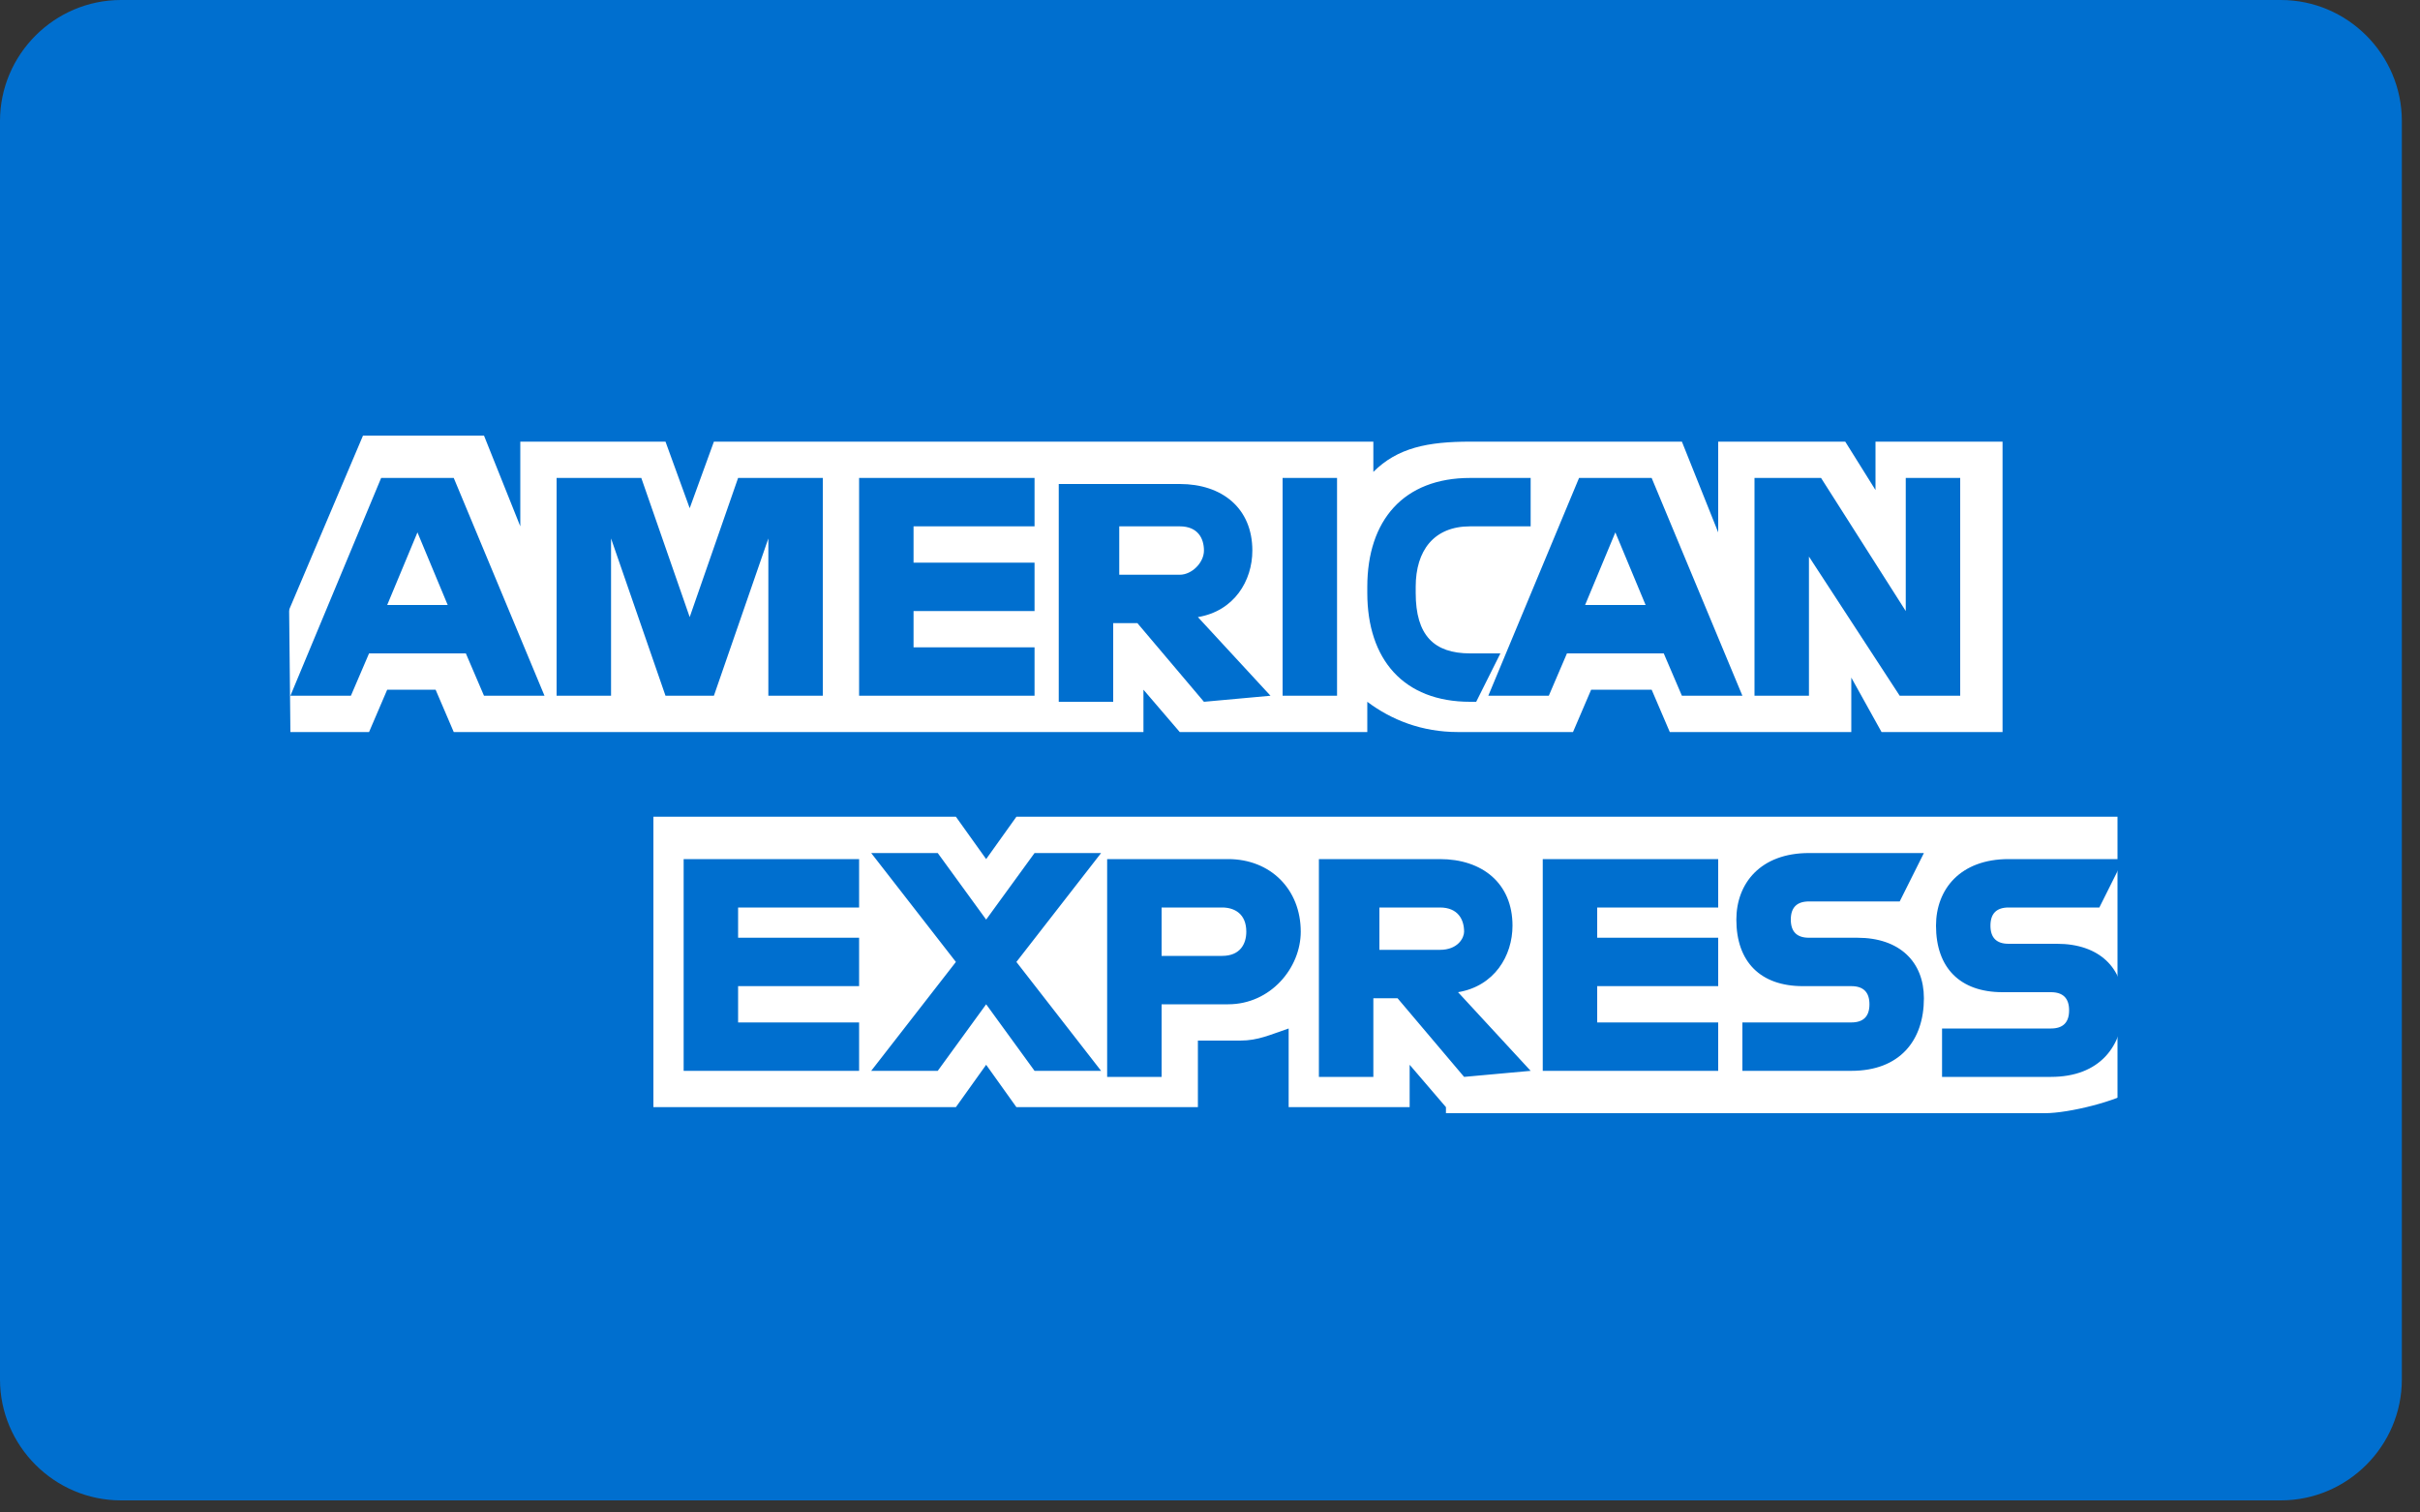
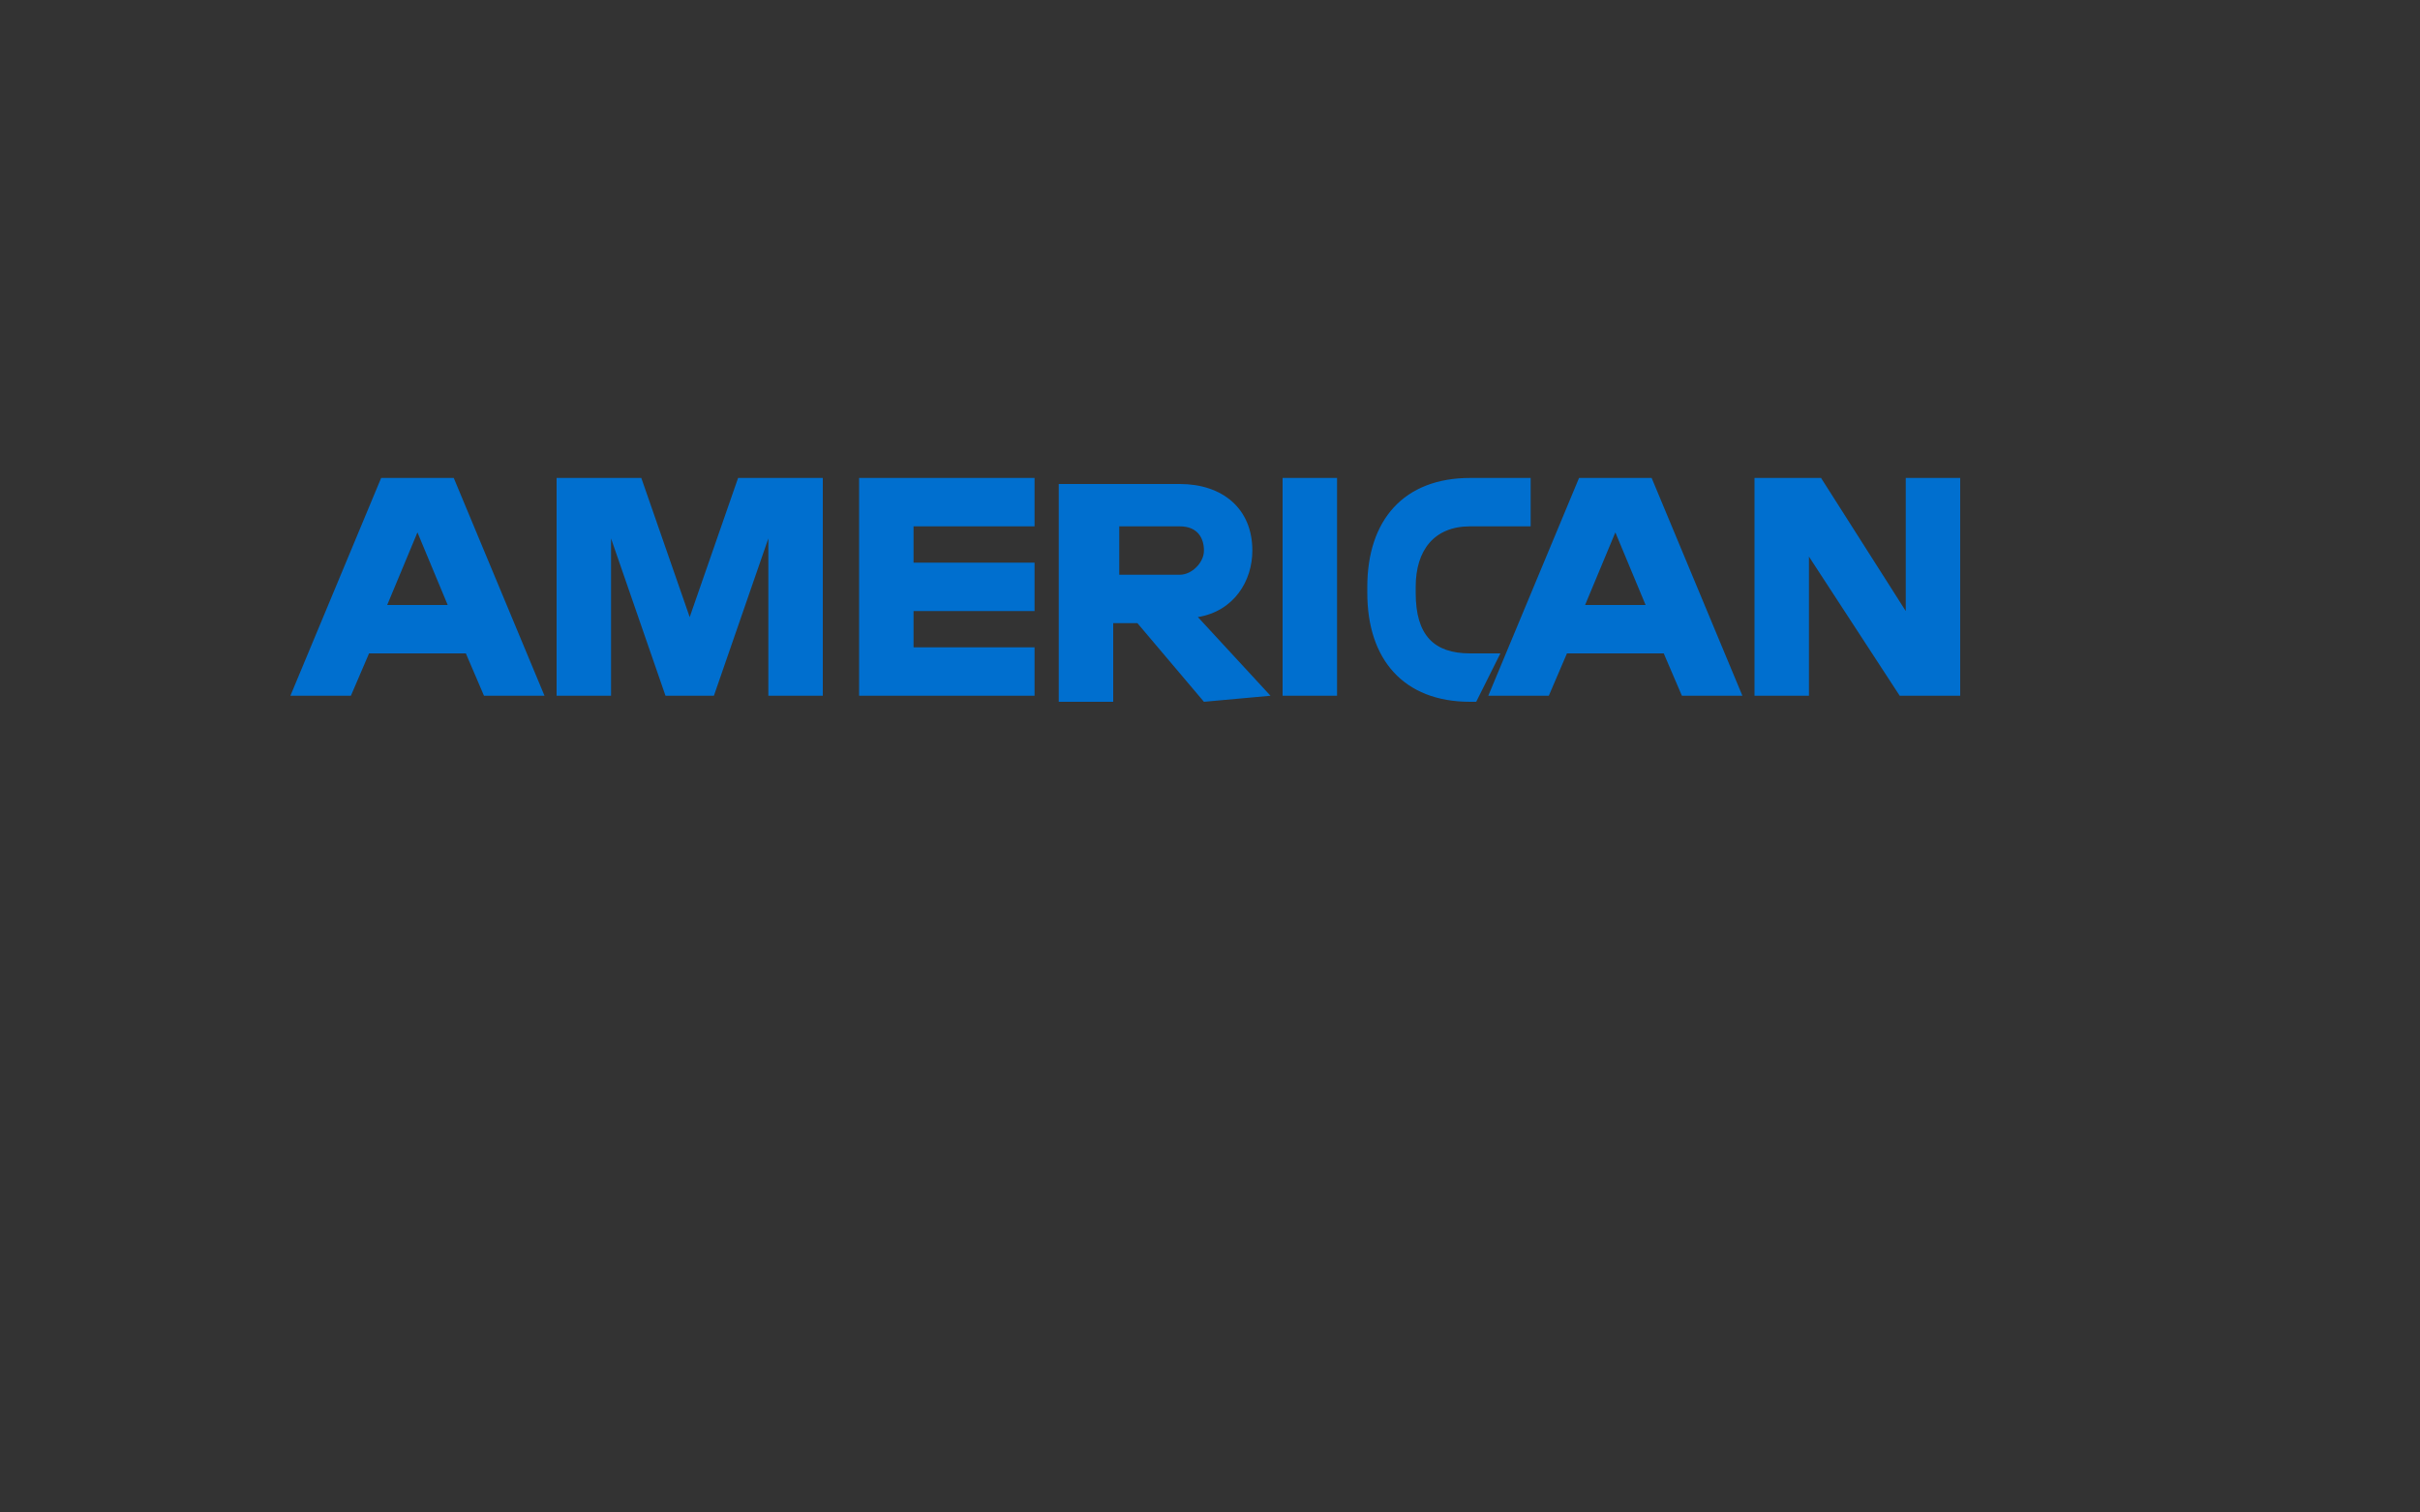
<svg xmlns="http://www.w3.org/2000/svg" version="1.1" id="Ebene_1" x="0px" y="0px" width="40px" height="25px" viewBox="0 0 40 25" style="enable-background:new 0 0 40 25;" xml:space="preserve">
  <rect x="0" y="0" width="40" height="25" fill="#333333" stroke="none" />
  <style type="text/css">
	.st0{fill:#006FCF;}
	.st1{fill:#FFFFFF;}
</style>
  <g>
    <g>
      <g>
-         <path class="st0" d="M0,2c0-1.1,0.9-2,2-2h35.7c1.1,0,2,0.9,2,2v20.8c0,1.1-0.9,2-2,2H2c-1.1,0-2-0.9-2-2V2z" />
-       </g>
+         </g>
    </g>
  </g>
-   <polygon class="st1" points="35,24.8 19.7,24.8 4.8,24.8 4.8,12.1 4.7,2.5 19.8,2.5 34.9,2.5 35,12.3 " />
  <g>
-     <path class="st0" d="M23.9,18.3l-0.6-0.7v0.7h-2V17c-0.3,0.1-0.5,0.2-0.8,0.2h-0.7v1.1h-3l-0.5-0.7l-0.5,0.7h-5v-4.8h5l0.5,0.7   l0.5-0.7h18.3L35,2.4H4.3l0.3,8.1L6,7.2h2l0.6,1.5V7.3H11l0.4,1.1l0.4-1.1h10.9v0.5c0.4-0.4,0.9-0.5,1.6-0.5h3.5l0.6,1.5V7.3h2.1   L31,8.1V7.3h2.1v4.8h-2l-0.5-0.9v0.9h-3l-0.3-0.7h-1L26,12.1h-1.9c-0.6,0-1.1-0.2-1.5-0.5v0.5h-3.1l-0.6-0.7v0.7H7.5l-0.3-0.7H6.4   l-0.3,0.7H4.7v12.7h31L35.3,18c-0.3,0.2-1.1,0.4-1.5,0.4h-9.9V18.3z" />
-     <path class="st0" d="M34.7,15l0.4-0.8h-1.9c-0.8,0-1.2,0.5-1.2,1.1c0,0.7,0.4,1.1,1.1,1.1h0.8c0.2,0,0.3,0.1,0.3,0.3   c0,0.2-0.1,0.3-0.3,0.3h-1.8v0.8h1.8c0.8,0,1.2-0.5,1.2-1.2c0-0.6-0.4-1-1.1-1h-0.8c-0.2,0-0.3-0.1-0.3-0.3S33,15,33.2,15H34.7   L34.7,15z M29.6,15.2c0-0.2,0.1-0.3,0.3-0.3h1.5l0.4-0.8h-1.9c-0.8,0-1.2,0.5-1.2,1.1c0,0.7,0.4,1.1,1.1,1.1h0.8   c0.2,0,0.3,0.1,0.3,0.3c0,0.2-0.1,0.3-0.3,0.3h-1.8v0.8h1.8c0.8,0,1.2-0.5,1.2-1.2c0-0.6-0.4-1-1.1-1h-0.8   C29.7,15.5,29.6,15.4,29.6,15.2L29.6,15.2z M25.5,17.7h2.9v-0.8h-2v-0.6h2v-0.8h-2V15h2v-0.8h-2.9V17.7L25.5,17.7z M25.3,17.7   l-1.2-1.3c0.6-0.1,0.9-0.6,0.9-1.1c0-0.7-0.5-1.1-1.2-1.1h-2v3.6h0.9v-1.3h0.4l1.1,1.3L25.3,17.7L25.3,17.7z M23.8,15.7h-1V15h1   c0.3,0,0.4,0.2,0.4,0.4C24.2,15.5,24.1,15.7,23.8,15.7L23.8,15.7z M21.5,15.4c0-0.7-0.5-1.2-1.2-1.2h-2v3.6h0.9v-1.2h1.1   C21,16.6,21.5,16,21.5,15.4L21.5,15.4z M20.6,15.4c0,0.2-0.1,0.4-0.4,0.4h-1V15h1C20.4,15,20.6,15.1,20.6,15.4L20.6,15.4z    M18.2,17.7l-1.4-1.8l1.4-1.8h-1.1l-0.8,1.1l-0.8-1.1h-1.1l1.4,1.8l-1.4,1.8h1.1l0.8-1.1l0.8,1.1H18.2L18.2,17.7z M11.3,17.7h2.9   v-0.8h-2v-0.6h2v-0.8h-2V15h2v-0.8h-2.9L11.3,17.7L11.3,17.7z" />
    <path class="st0" d="M32.4,11.5V7.9h-0.9v2.2l-1.4-2.2H29v3.6h0.9V9.2l1.5,2.3H32.4L32.4,11.5z M27.8,11.5h1l-1.5-3.6h-1.2   l-1.5,3.6h1l0.3-0.7h1.6L27.8,11.5L27.8,11.5z M27.2,10h-1l0.5-1.2L27.2,10L27.2,10z M24.3,8.7h1V7.9h-1c-1.1,0-1.7,0.7-1.7,1.8   v0.1c0,1.1,0.6,1.8,1.7,1.8h0.1l0.4-0.8h-0.5c-0.6,0-0.9-0.3-0.9-1V9.7C23.4,9.1,23.7,8.7,24.3,8.7L24.3,8.7z M21.2,11.5h0.9V9.7   V7.9h-0.9v1.8V11.5L21.2,11.5z M21,11.5l-1.2-1.3c0.6-0.1,0.9-0.6,0.9-1.1c0-0.7-0.5-1.1-1.2-1.1h-2v3.6h0.9v-1.3h0.4l1.1,1.3   L21,11.5L21,11.5z M19.5,9.5h-1V8.7h1c0.3,0,0.4,0.2,0.4,0.4C19.9,9.3,19.7,9.5,19.5,9.5L19.5,9.5z M14.2,11.5h2.9v-0.8h-2v-0.6h2   V9.3h-2V8.7h2V7.9h-2.9L14.2,11.5L14.2,11.5z M12.7,11.5h0.9V7.9h-1.4l-0.8,2.3l-0.8-2.3H9.2v3.6h0.9V8.9l0.9,2.6h0.8l0.9-2.6   L12.7,11.5L12.7,11.5z M8,11.5h1L7.5,7.9H6.3l-1.5,3.6h1l0.3-0.7h1.6L8,11.5L8,11.5z M7.4,10h-1l0.5-1.2L7.4,10L7.4,10z" />
  </g>
</svg>